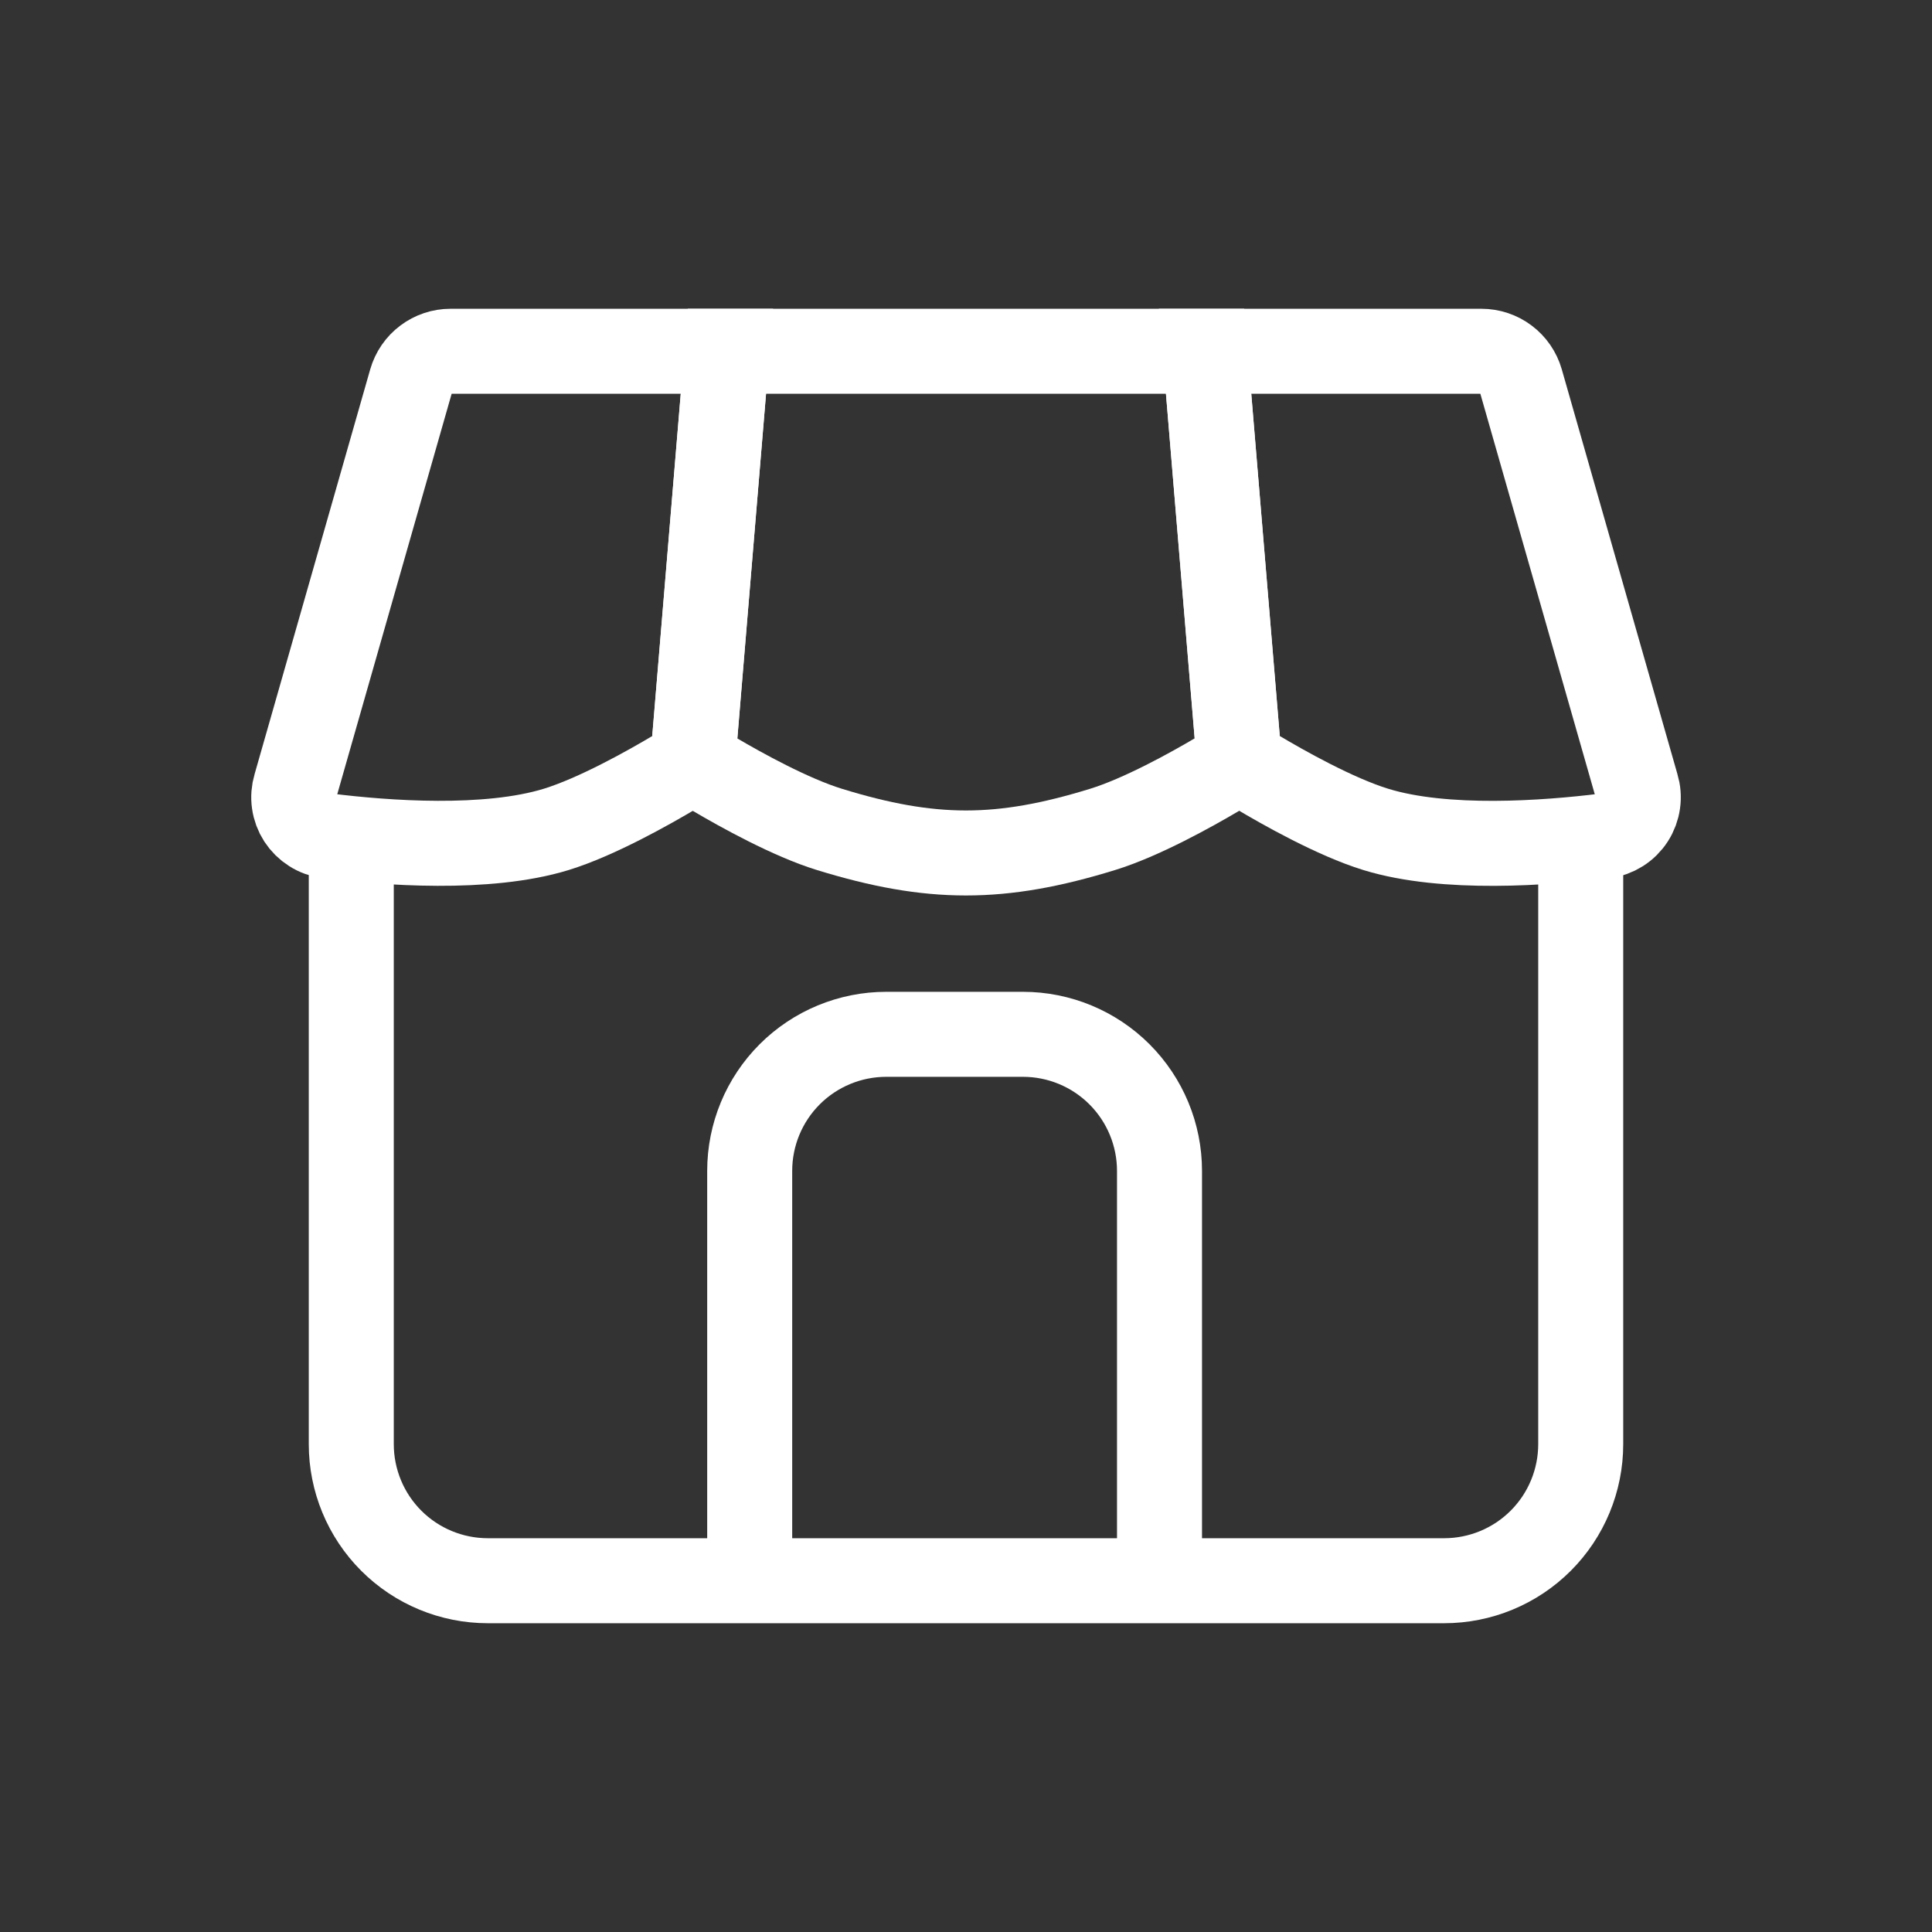
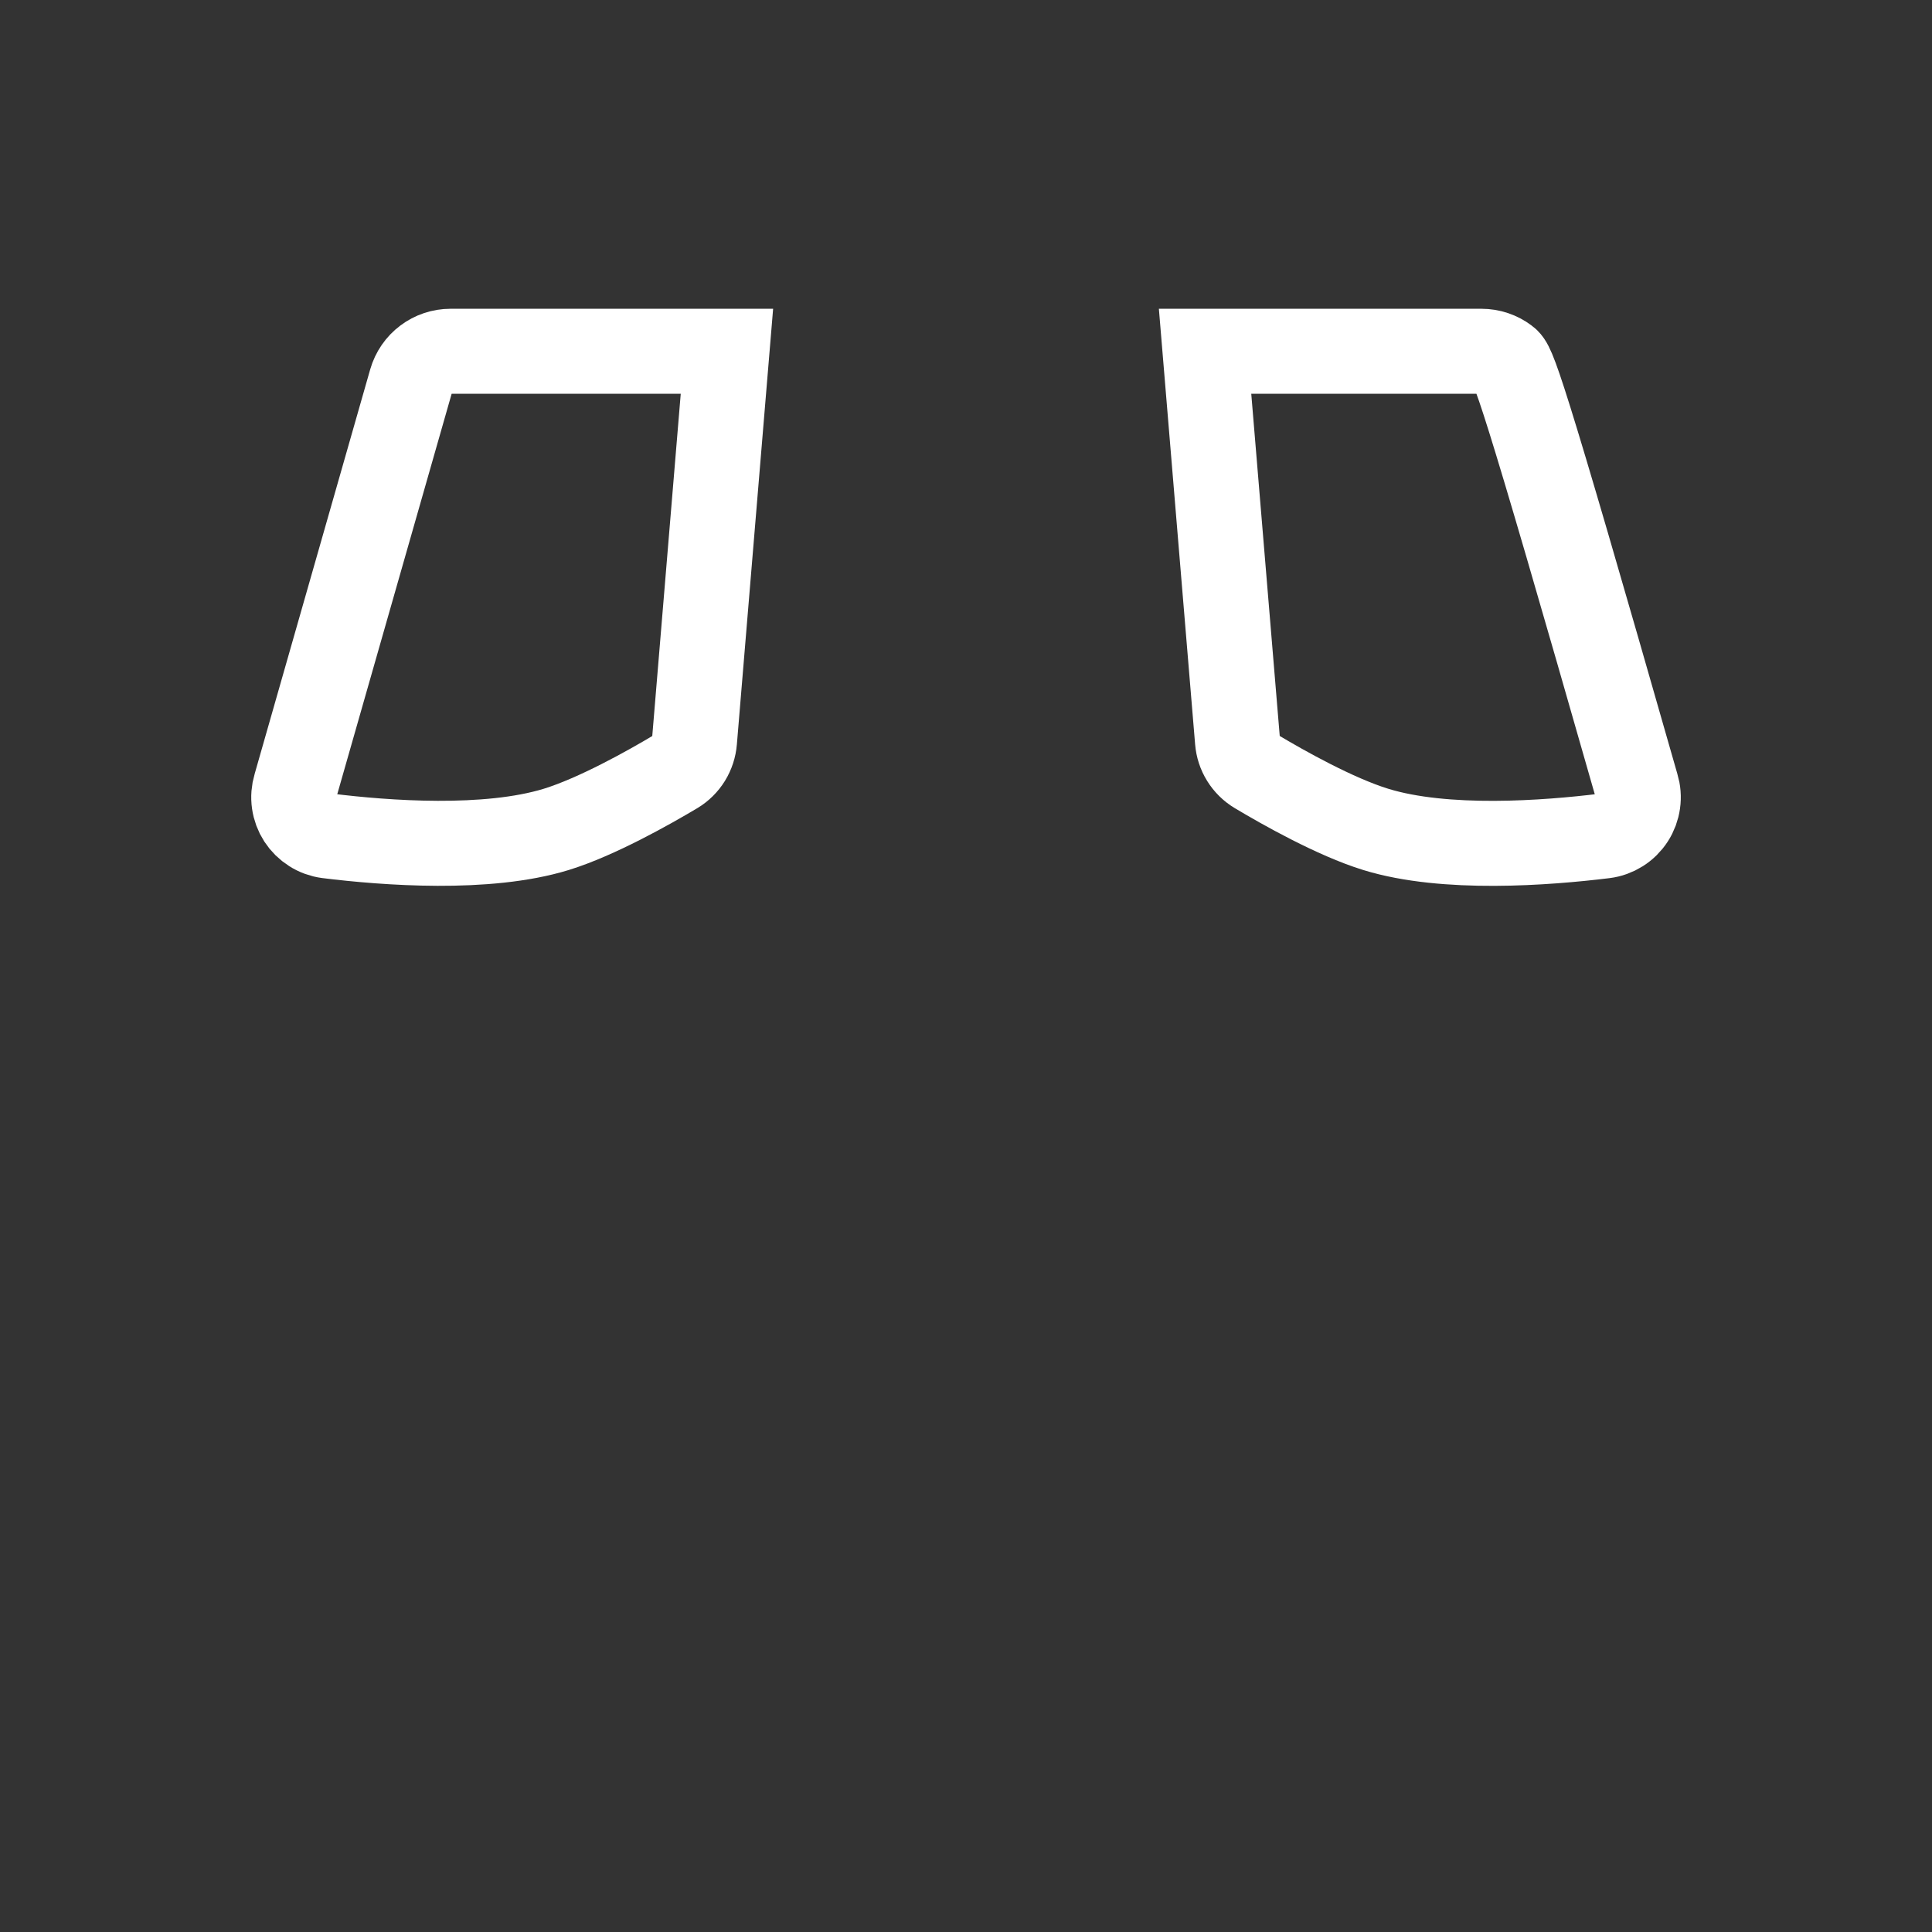
<svg xmlns="http://www.w3.org/2000/svg" width="50" height="50" viewBox="0 0 50 50" fill="none">
  <rect x="0" y="0" width="50" height="50" fill="#333333" stroke="none" />
-   <path d="M9.091 21.465V37.374C9.091 38.311 9.463 39.211 10.126 39.874C10.789 40.537 11.689 40.909 12.626 40.909H37.374C38.311 40.909 39.211 40.537 39.874 39.874C40.537 39.211 40.909 38.311 40.909 37.374V21.465" stroke="white" stroke-width="2.2" />
-   <path d="M30.008 40.909V30.303C30.008 29.365 29.635 28.466 28.972 27.803C28.309 27.14 27.41 26.768 26.473 26.768H22.937C22 26.768 21.1 27.14 20.437 27.803C19.774 28.466 19.402 29.365 19.402 30.303V40.909" stroke="white" stroke-width="2.2" stroke-miterlimit="16" />
-   <path d="M42.355 20.34L39.361 9.86C39.297 9.638 39.163 9.443 38.979 9.305C38.795 9.166 38.571 9.091 38.341 9.091H31.187L32.026 19.174C32.039 19.336 32.09 19.493 32.176 19.631C32.261 19.769 32.379 19.885 32.518 19.969C33.207 20.381 34.554 21.141 35.606 21.465C37.402 22.018 40.025 21.818 41.521 21.634C41.666 21.616 41.806 21.565 41.929 21.487C42.053 21.409 42.159 21.304 42.238 21.181C42.318 21.058 42.369 20.919 42.389 20.774C42.41 20.628 42.398 20.481 42.355 20.34Z" stroke="white" stroke-width="2.2" />
-   <path d="M28.535 21.465C29.539 21.155 30.812 20.45 31.523 20.029C31.688 19.931 31.823 19.787 31.91 19.616C31.998 19.444 32.035 19.251 32.018 19.059L31.187 9.091H18.813L17.982 19.059C17.965 19.251 18.002 19.445 18.089 19.616C18.177 19.789 18.311 19.932 18.477 20.031C19.188 20.45 20.461 21.155 21.465 21.465C24.104 22.278 25.896 22.278 28.535 21.465V21.465Z" stroke="white" stroke-width="2.2" />
+   <path d="M42.355 20.34C39.297 9.638 39.163 9.443 38.979 9.305C38.795 9.166 38.571 9.091 38.341 9.091H31.187L32.026 19.174C32.039 19.336 32.09 19.493 32.176 19.631C32.261 19.769 32.379 19.885 32.518 19.969C33.207 20.381 34.554 21.141 35.606 21.465C37.402 22.018 40.025 21.818 41.521 21.634C41.666 21.616 41.806 21.565 41.929 21.487C42.053 21.409 42.159 21.304 42.238 21.181C42.318 21.058 42.369 20.919 42.389 20.774C42.41 20.628 42.398 20.481 42.355 20.34Z" stroke="white" stroke-width="2.2" />
  <path d="M10.639 9.86L7.645 20.342C7.603 20.482 7.591 20.63 7.612 20.774C7.632 20.919 7.684 21.058 7.763 21.18C7.843 21.303 7.948 21.407 8.072 21.485C8.195 21.564 8.334 21.614 8.479 21.633C9.973 21.818 12.598 22.016 14.394 21.465C15.446 21.141 16.794 20.381 17.482 19.971C17.622 19.887 17.739 19.771 17.825 19.632C17.91 19.493 17.961 19.336 17.974 19.174L18.813 9.091H11.659C11.429 9.091 11.205 9.166 11.021 9.305C10.837 9.443 10.703 9.638 10.639 9.86V9.86Z" stroke="white" stroke-width="2.2" />
</svg>